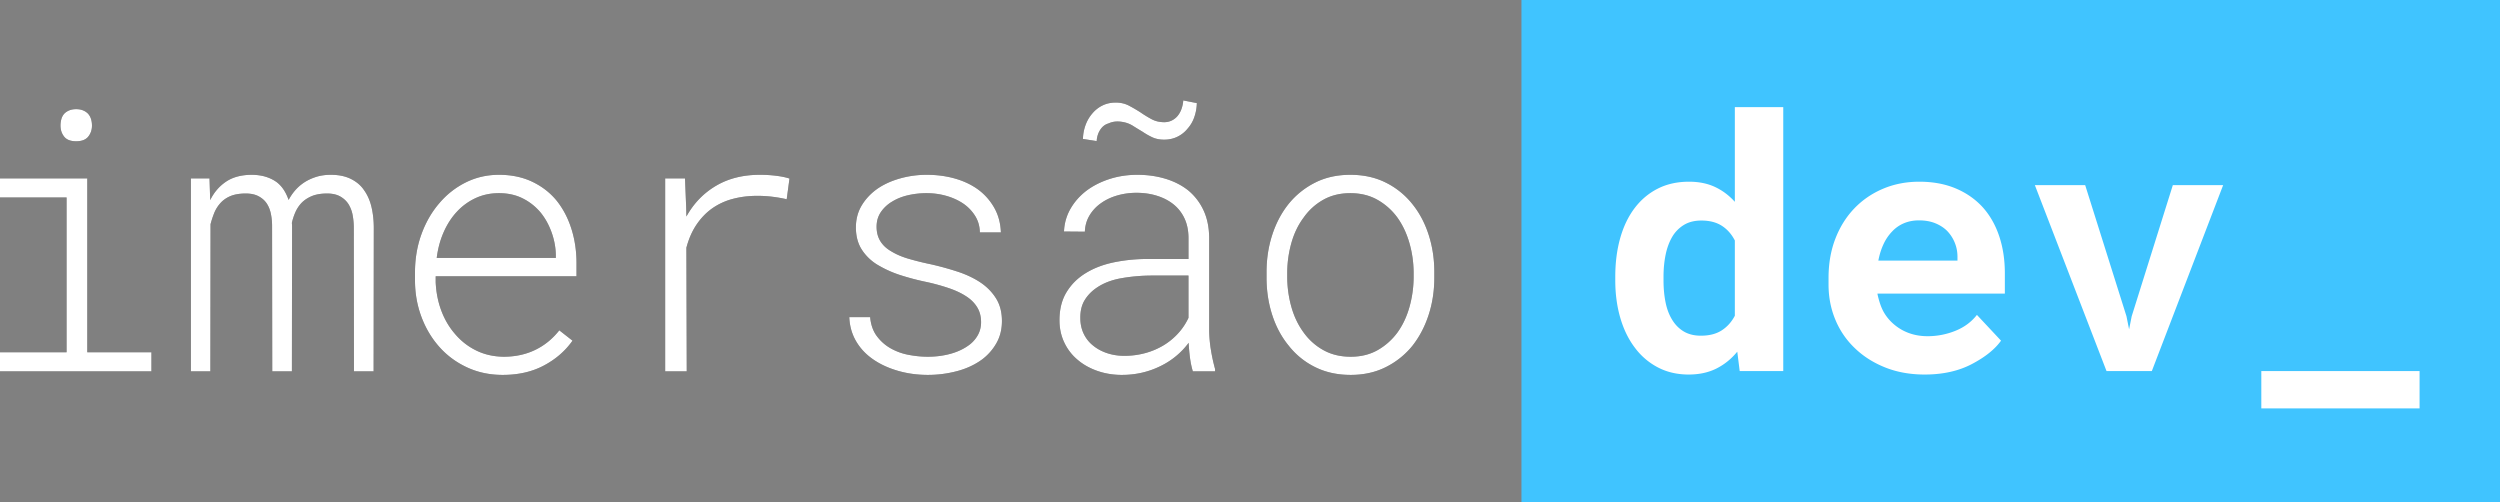
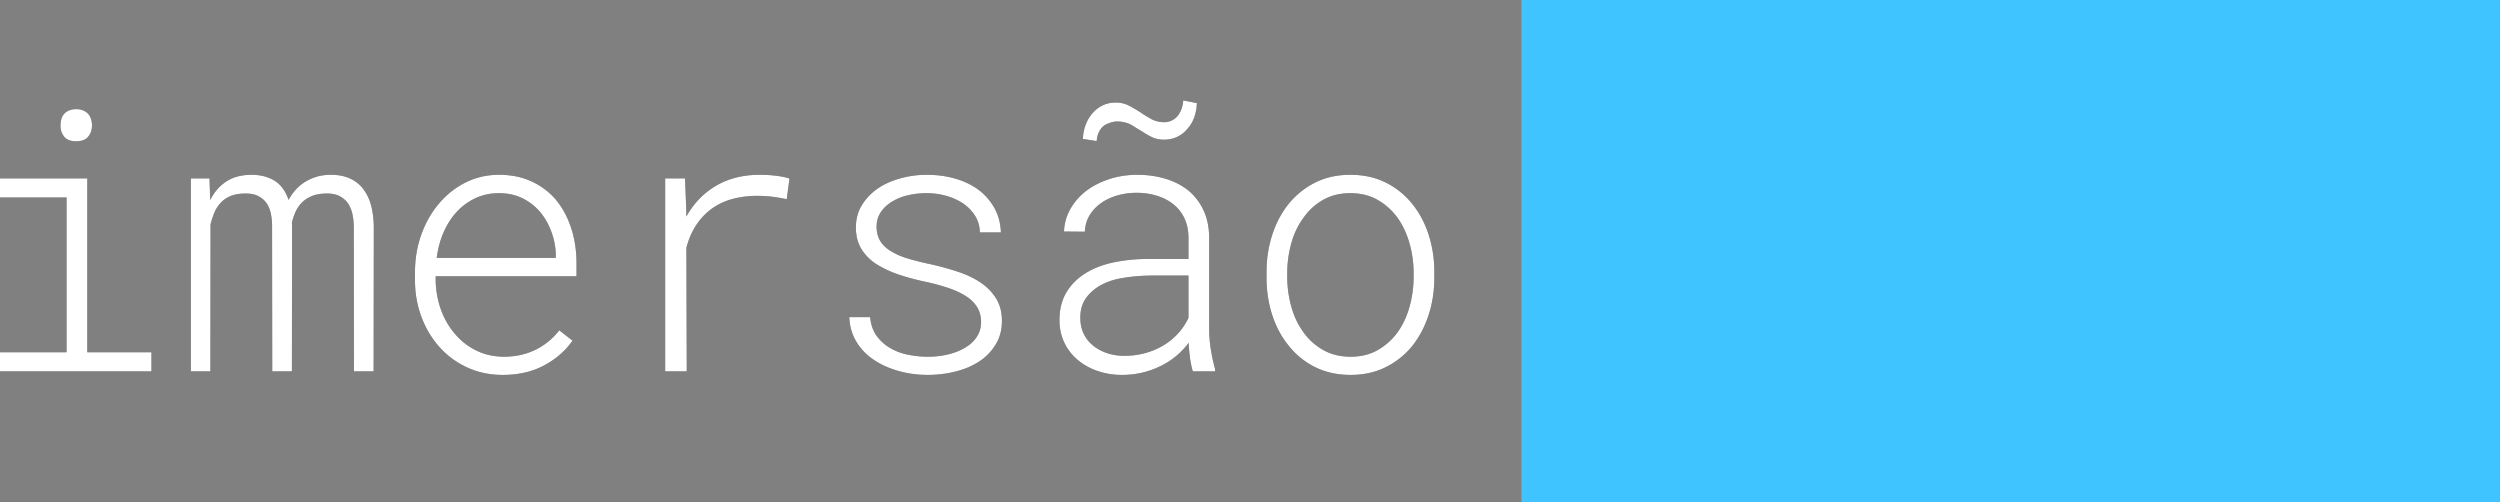
<svg xmlns="http://www.w3.org/2000/svg" xmlns:xlink="http://www.w3.org/1999/xlink" width="473" height="95">
  <rect width="100%" height="100%" fill="#808080" stroke="none" />
  <defs>
    <path d="M14.407 26.728c1.053 0 1.815-.293 2.287-.878.471-.585.707-1.282.707-2.092 0-.45-.06-.866-.181-1.249a2.716 2.716 0 00-.576-1.012 2.773 2.773 0 00-.92-.607c-.374-.158-.812-.237-1.317-.237-.504 0-.943.08-1.315.237-.373.157-.68.36-.921.607a2.53 2.53 0 00-.56 1.03 4.57 4.57 0 00-.164 1.231c0 .81.23 1.507.69 2.092.461.585 1.218.878 2.27.878zm14.243 43.53v-3.61H16.513V33.747H0v3.61h12.598v29.29H0v3.611h28.65zm11.151 0l.033-27.84c.176-.674.395-1.349.658-2.024a6.329 6.329 0 011.086-1.822c.482-.585 1.102-1.052 1.858-1.4.757-.35 1.705-.535 2.845-.557 1.031-.023 1.88.135 2.55.472.668.338 1.2.788 1.595 1.35.395.585.669 1.254.822 2.008.154.753.23 1.513.23 2.278l.033 27.535h3.717l.033-27.502-.004-.16-.012-.143a2.53 2.53 0 01-.017-.304c.154-.675.373-1.339.658-1.991a6.186 6.186 0 011.152-1.755c.504-.517 1.129-.939 1.875-1.265.745-.326 1.666-.5 2.763-.523 1.074-.023 1.951.152 2.631.523.68.371 1.217.86 1.612 1.468a5.96 5.96 0 01.806 2.126c.142.787.214 1.574.214 2.362l.032 27.164h3.717l.033-27.13c0-1.395-.142-2.706-.427-3.932-.285-1.226-.757-2.3-1.415-3.222-.592-.878-1.414-1.58-2.467-2.11-1.052-.528-2.324-.792-3.815-.792-1.031 0-1.969.135-2.813.405-.844.27-1.606.63-2.286 1.08a8.286 8.286 0 00-1.677 1.484 9.491 9.491 0 00-1.218 1.789 8.613 8.613 0 00-.855-1.823 5.982 5.982 0 00-1.316-1.484c-.592-.45-1.293-.805-2.105-1.063-.811-.259-1.743-.388-2.796-.388-1.951.022-3.558.466-4.819 1.333-1.26.866-2.242 2.019-2.944 3.458l-.131-4.116h-3.52v36.511h3.684zm55.327.675c2.96 0 5.56-.596 7.796-1.788 2.237-1.192 4.035-2.756 5.395-4.69l-2.5-1.958c-1.272 1.62-2.796 2.857-4.572 3.712-1.777.855-3.761 1.282-5.954 1.282-1.908-.022-3.64-.416-5.197-1.18a12.264 12.264 0 01-4.013-3.139c-1.097-1.26-1.957-2.722-2.582-4.387-.625-1.665-.982-3.464-1.07-5.399v-1.114h26.644V49.81c0-2.317-.323-4.494-.97-6.53-.647-2.036-1.584-3.818-2.812-5.348-1.25-1.507-2.79-2.694-4.622-3.56-1.831-.866-3.92-1.3-6.266-1.3-2.237 0-4.315.473-6.234 1.418a15.655 15.655 0 00-5.016 3.914c-1.447 1.665-2.582 3.622-3.404 5.872-.823 2.25-1.234 4.68-1.234 7.289v1.45c0 2.453.406 4.764 1.217 6.935.812 2.171 1.952 4.078 3.421 5.72 1.447 1.62 3.19 2.902 5.23 3.847 2.04.945 4.287 1.417 6.743 1.417zm10.033-22.136H82.629c.22-1.755.658-3.38 1.316-4.876.657-1.496 1.502-2.796 2.532-3.898a11.215 11.215 0 013.52-2.548c1.338-.618 2.807-.928 4.408-.928 1.688 0 3.19.332 4.506.996a10.454 10.454 0 013.355 2.649c.9 1.102 1.607 2.384 2.122 3.847.515 1.462.773 2.924.773 4.387v.37zm24.769 21.461l-.066-23.385c.439-1.664 1.07-3.11 1.892-4.336.822-1.226 1.792-2.244 2.91-3.054a12.104 12.104 0 013.931-1.839c1.459-.394 3.021-.59 4.688-.59.965 0 1.908.056 2.829.168.92.113 1.83.27 2.73.473l.526-3.915c-.68-.225-1.519-.4-2.516-.523a23.909 23.909 0 00-2.944-.185c-3.224-.023-6.025.663-8.405 2.058-2.379 1.395-4.26 3.34-5.64 5.838l-.034-1.62-.23-5.601h-3.75v36.511h4.079zm45.623.675a21.53 21.53 0 005.494-.708c1.798-.473 3.377-1.204 4.736-2.194a9.99 9.99 0 002.73-3.087c.702-1.226 1.053-2.627 1.053-4.202 0-1.664-.367-3.087-1.102-4.268-.734-1.181-1.716-2.188-2.944-3.02-1.25-.833-2.697-1.519-4.342-2.059a55.99 55.99 0 00-5.164-1.417 54.503 54.503 0 01-4.03-.996c-1.282-.37-2.384-.838-3.305-1.4-.921-.518-1.623-1.164-2.106-1.94-.482-.777-.723-1.693-.723-2.75 0-1.058.274-1.986.822-2.785a6.648 6.648 0 012.138-1.974c.877-.54 1.88-.939 3.01-1.198a15.64 15.64 0 013.503-.388c1.272 0 2.506.169 3.7.506 1.196.338 2.265.822 3.208 1.452a7.901 7.901 0 012.253 2.328c.581.922.883 1.968.905 3.138h3.98c-.066-1.732-.477-3.273-1.234-4.623a11.042 11.042 0 00-3.01-3.442c-1.25-.922-2.713-1.625-4.39-2.109-1.678-.484-3.482-.725-5.412-.725-1.71 0-3.371.225-4.983.675-1.612.45-3.02 1.08-4.227 1.89-1.272.877-2.286 1.934-3.043 3.171-.756 1.238-1.135 2.644-1.135 4.218 0 1.665.379 3.077 1.135 4.235a9.155 9.155 0 002.977 2.852 20.863 20.863 0 004.243 1.923 47.63 47.63 0 005 1.316 39.32 39.32 0 014.178 1.148c1.337.45 2.478.99 3.42 1.62.856.562 1.525 1.242 2.007 2.04.483.8.724 1.728.724 2.785 0 .855-.181 1.63-.543 2.328a5.926 5.926 0 01-1.53 1.856c-1.008.788-2.203 1.378-3.585 1.772-1.381.394-2.85.59-4.408.59-1.184 0-2.395-.118-3.634-.354a11.029 11.029 0 01-3.405-1.232 8.4 8.4 0 01-2.615-2.311c-.713-.956-1.135-2.154-1.266-3.594h-3.947c.065 1.665.487 3.172 1.266 4.522.778 1.35 1.847 2.497 3.207 3.442 1.316.922 2.873 1.648 4.67 2.176 1.8.529 3.707.793 5.724.793zm31.94-44.24c.044-.809.269-1.523.674-2.142.406-.619.927-1.018 1.563-1.198.439-.202.894-.32 1.365-.354.472-.034.981.005 1.53.118a5.228 5.228 0 011.727.692 78.56 78.56 0 001.792 1.096c.592.405 1.212.76 1.859 1.063.647.304 1.398.456 2.253.456.92 0 1.76-.186 2.516-.557a5.627 5.627 0 001.925-1.535 6.336 6.336 0 001.266-2.177 8.564 8.564 0 00.477-2.649L223.874 19a6.16 6.16 0 01-.329 1.586 4.43 4.43 0 01-.69 1.282c-.307.383-.68.686-1.119.911a3.196 3.196 0 01-1.48.338c-.877 0-1.672-.191-2.385-.574a21.342 21.342 0 01-2.089-1.282 29.794 29.794 0 00-2.17-1.266c-.746-.393-1.58-.59-2.5-.59-.943 0-1.788.186-2.533.557a5.861 5.861 0 00-1.908 1.501 6.99 6.99 0 00-1.283 2.194 8.11 8.11 0 00-.493 2.632l2.598.405zm4.77 44.24c1.316 0 2.582-.14 3.799-.421a15.96 15.96 0 003.47-1.232 14.537 14.537 0 002.977-1.907 14.187 14.187 0 002.385-2.514c.044.945.126 1.879.247 2.801.12.922.301 1.789.542 2.598h4.21v-.438a34.02 34.02 0 01-.772-3.527 25.195 25.195 0 01-.346-3.695V44.95c-.022-1.98-.383-3.712-1.085-5.197a10.722 10.722 0 00-2.895-3.746c-1.228-.967-2.664-1.698-4.309-2.193-1.645-.495-3.41-.742-5.296-.742-1.886 0-3.656.27-5.312.81-1.656.54-3.108 1.282-4.358 2.227-1.25.967-2.248 2.103-2.994 3.408-.745 1.305-1.151 2.733-1.217 4.285l3.947.034c.044-1.147.34-2.176.889-3.087a7.561 7.561 0 012.17-2.312c.878-.63 1.897-1.114 3.06-1.451a13.03 13.03 0 013.65-.506c1.382 0 2.67.185 3.866.557 1.195.37 2.231.905 3.108 1.603a7.39 7.39 0 012.073 2.615c.504 1.046.767 2.255.789 3.627V49h-7.73a31.36 31.36 0 00-6.348.624c-2.018.417-3.783 1.086-5.296 2.008-1.535.923-2.758 2.12-3.668 3.594-.91 1.474-1.365 3.256-1.365 5.349 0 1.552.307 2.97.921 4.252a9.497 9.497 0 002.5 3.239c1.052.9 2.302 1.603 3.75 2.11 1.447.505 2.993.758 4.638.758zm.46-3.61c-1.162 0-2.247-.17-3.256-.507-1.009-.337-1.886-.81-2.632-1.417a6.317 6.317 0 01-1.792-2.244c-.428-.888-.642-1.873-.642-2.953-.022-1.372.263-2.53.855-3.475.592-.945 1.393-1.744 2.402-2.396 1.228-.81 2.719-1.372 4.473-1.687a33.637 33.637 0 015.56-.507h7.17v7.998a11.698 11.698 0 01-1.974 2.953 12.35 12.35 0 01-2.796 2.277 13.58 13.58 0 01-3.453 1.451c-1.25.338-2.555.507-3.915.507zm42.828 3.61c2.478 0 4.698-.495 6.66-1.484a15.177 15.177 0 004.984-3.982c1.338-1.688 2.369-3.64 3.092-5.855.724-2.216 1.086-4.572 1.086-7.07v-1.08c0-2.497-.362-4.859-1.086-7.086-.723-2.227-1.765-4.173-3.125-5.838a14.805 14.805 0 00-4.983-3.998c-1.963-.98-4.194-1.468-6.694-1.468s-4.726.495-6.677 1.484a15.229 15.229 0 00-4.967 3.982c-1.36 1.688-2.402 3.645-3.125 5.872-.724 2.227-1.086 4.578-1.086 7.053v1.08c0 2.497.362 4.859 1.086 7.086.723 2.227 1.776 4.173 3.158 5.838a14.433 14.433 0 004.966 3.998c1.974.979 4.21 1.468 6.71 1.468zm0-3.442c-1.952 0-3.673-.416-5.164-1.248a11.309 11.309 0 01-3.717-3.307c-1.031-1.395-1.804-2.992-2.32-4.792a21.126 21.126 0 01-.805-5.602v-1.08a21.01 21.01 0 01.806-5.567c.515-1.8 1.288-3.386 2.319-4.758a11.215 11.215 0 013.7-3.341c1.48-.832 3.185-1.249 5.115-1.249 1.93 0 3.635.417 5.115 1.249a11.884 11.884 0 013.766 3.34c.987 1.373 1.744 2.959 2.27 4.759.526 1.8.8 3.655.822 5.568v1.08a21.126 21.126 0 01-.806 5.601c-.515 1.8-1.266 3.386-2.253 4.758a11.946 11.946 0 01-3.75 3.34c-1.469.833-3.168 1.25-5.098 1.25z" id="a" />
  </defs>
  <g fill="none" fill-rule="evenodd">
    <g fill-rule="nonzero">
      <use fill="#353535" xlink:href="#a" />
      <use fill="#FFF" xlink:href="#a" />
    </g>
    <path fill="#40C4FF" style="mix-blend-mode:screen" d="M287.858 0H473v95H287.858z" />
-     <path d="M319.499 70.861c1.992 0 3.742-.38 5.253-1.138 1.51-.759 2.823-1.82 3.94-3.187l.46 3.675h8.24V20.267h-9.16v17.916c-1.095-1.214-2.348-2.152-3.76-2.813-1.411-.66-3.047-.992-4.908-.992-2.21 0-4.175.434-5.893 1.301s-3.179 2.092-4.383 3.674c-1.203 1.583-2.117 3.48-2.741 5.69-.624 2.212-.936 4.65-.936 7.317v.682c0 2.558.318 4.927.952 7.105.635 2.179 1.554 4.06 2.758 5.642a12.76 12.76 0 004.35 3.723c1.718.9 3.66 1.35 5.828 1.35zm2.33-7.348c-1.29 0-2.385-.271-3.282-.813-.898-.542-1.63-1.29-2.2-2.244-.57-.932-.98-2.032-1.231-3.3-.252-1.268-.378-2.64-.378-4.114v-.682c0-1.474.132-2.856.394-4.146.263-1.29.679-2.423 1.248-3.398a6.482 6.482 0 012.216-2.26c.908-.553 2.008-.829 3.3-.829 1.553 0 2.845.33 3.873.992 1.03.66 1.85 1.588 2.463 2.78V59.74c-.613 1.17-1.44 2.092-2.479 2.764-1.04.672-2.347 1.008-3.923 1.008zm42.32 7.348c3.436 0 6.413-.661 8.93-1.983 2.517-1.323 4.355-2.797 5.516-4.423l-4.564-4.877c-1.05 1.344-2.419 2.352-4.104 3.024a13.972 13.972 0 01-5.22 1.008c-1.27 0-2.44-.195-3.513-.585a9.118 9.118 0 01-2.856-1.659 8.63 8.63 0 01-1.937-2.324c-.482-.857-.876-1.99-1.182-3.398v-.098h24.098V51.71c0-2.58-.361-4.937-1.084-7.072-.722-2.135-1.772-3.961-3.151-5.479-1.401-1.517-3.103-2.693-5.106-3.528-2.002-.834-4.284-1.252-6.845-1.252-2.473 0-4.76.445-6.862 1.334-2.1.888-3.917 2.135-5.45 3.739-1.532 1.604-2.724 3.517-3.578 5.739-.854 2.222-1.28 4.677-1.28 7.365v1.3c0 2.363.432 4.58 1.296 6.65a15.652 15.652 0 003.694 5.381c1.598 1.54 3.513 2.753 5.745 3.642 2.233.889 4.717 1.333 7.453 1.333zm6.205-21.558h-14.971c.219-1.149.547-2.19.985-3.121a8.695 8.695 0 011.642-2.406 6.485 6.485 0 012.232-1.545c.854-.358 1.795-.536 2.823-.536 1.16 0 2.184.178 3.07.536.887.358 1.636.84 2.25 1.447a6.933 6.933 0 011.444 2.211c.35.845.525 1.745.525 2.699v.715zm36.77 20.908l13.494-35.182h-9.52l-7.782 24.81-.492 2.47-.493-2.47-7.813-24.81h-9.521l13.559 35.182h8.569zm50.659 7.056V70.21H427.84v7.056h29.942z" fill="#FFF" fill-rule="nonzero" />
  </g>
</svg>